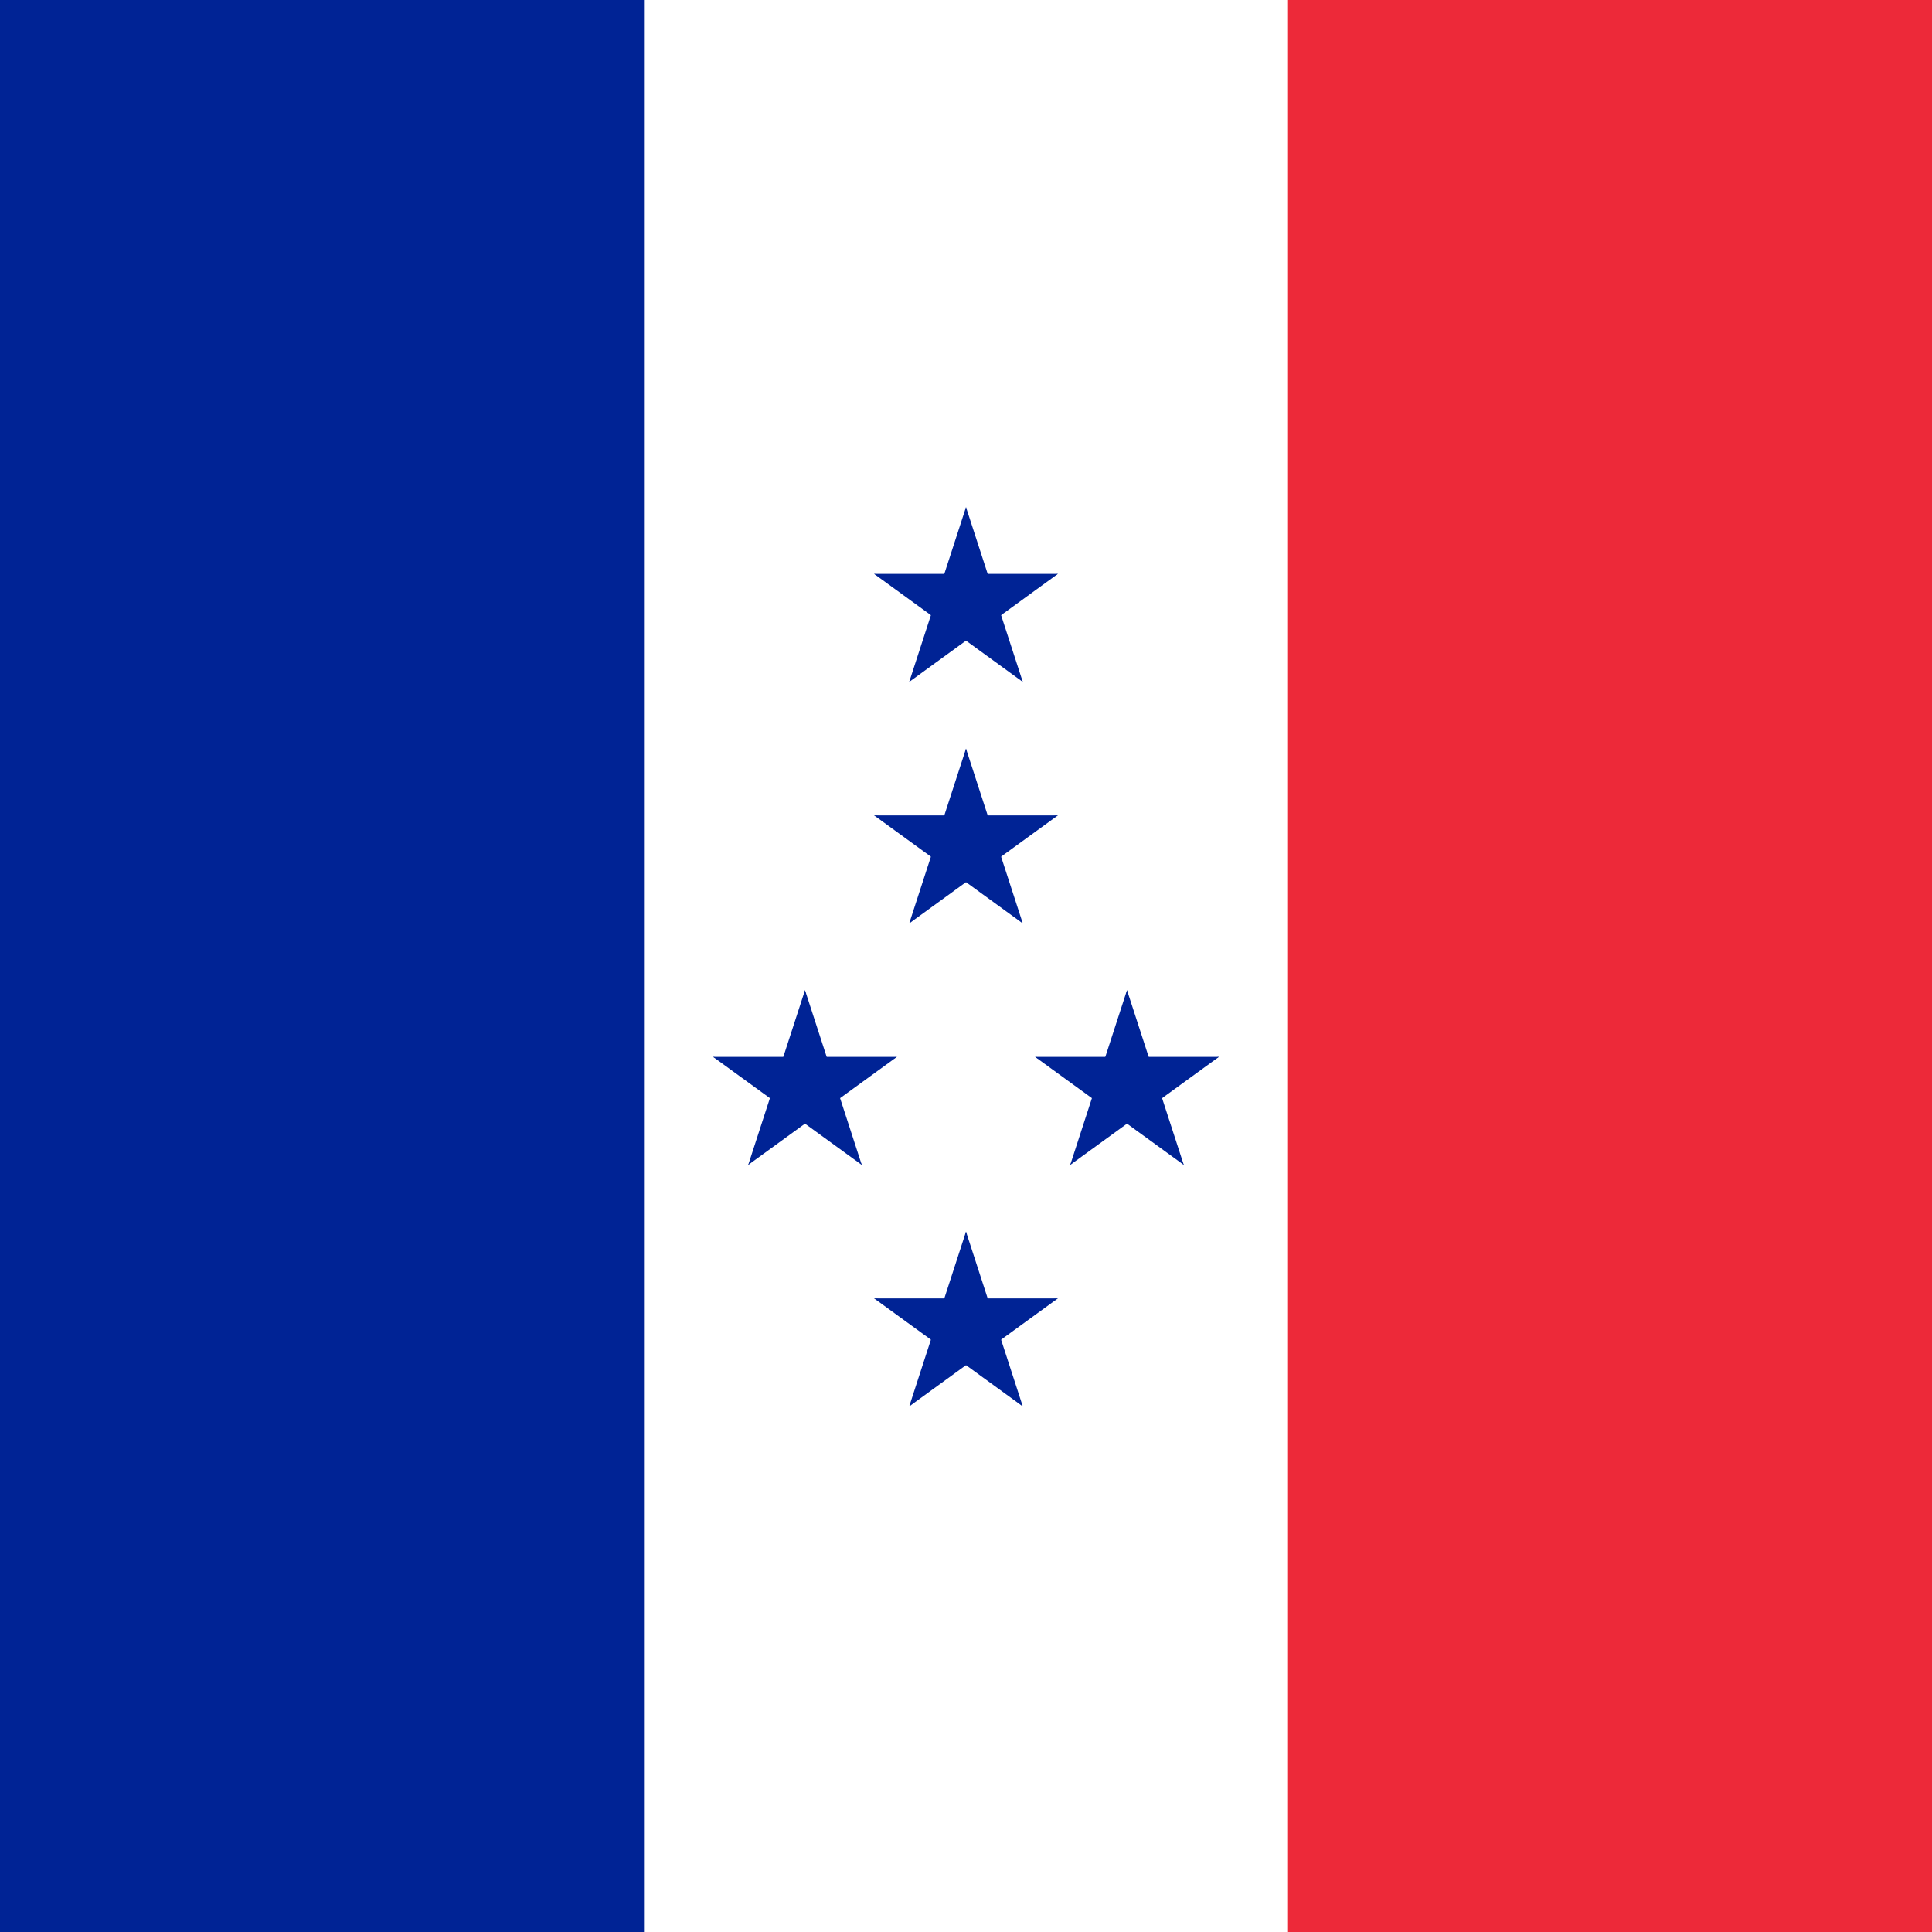
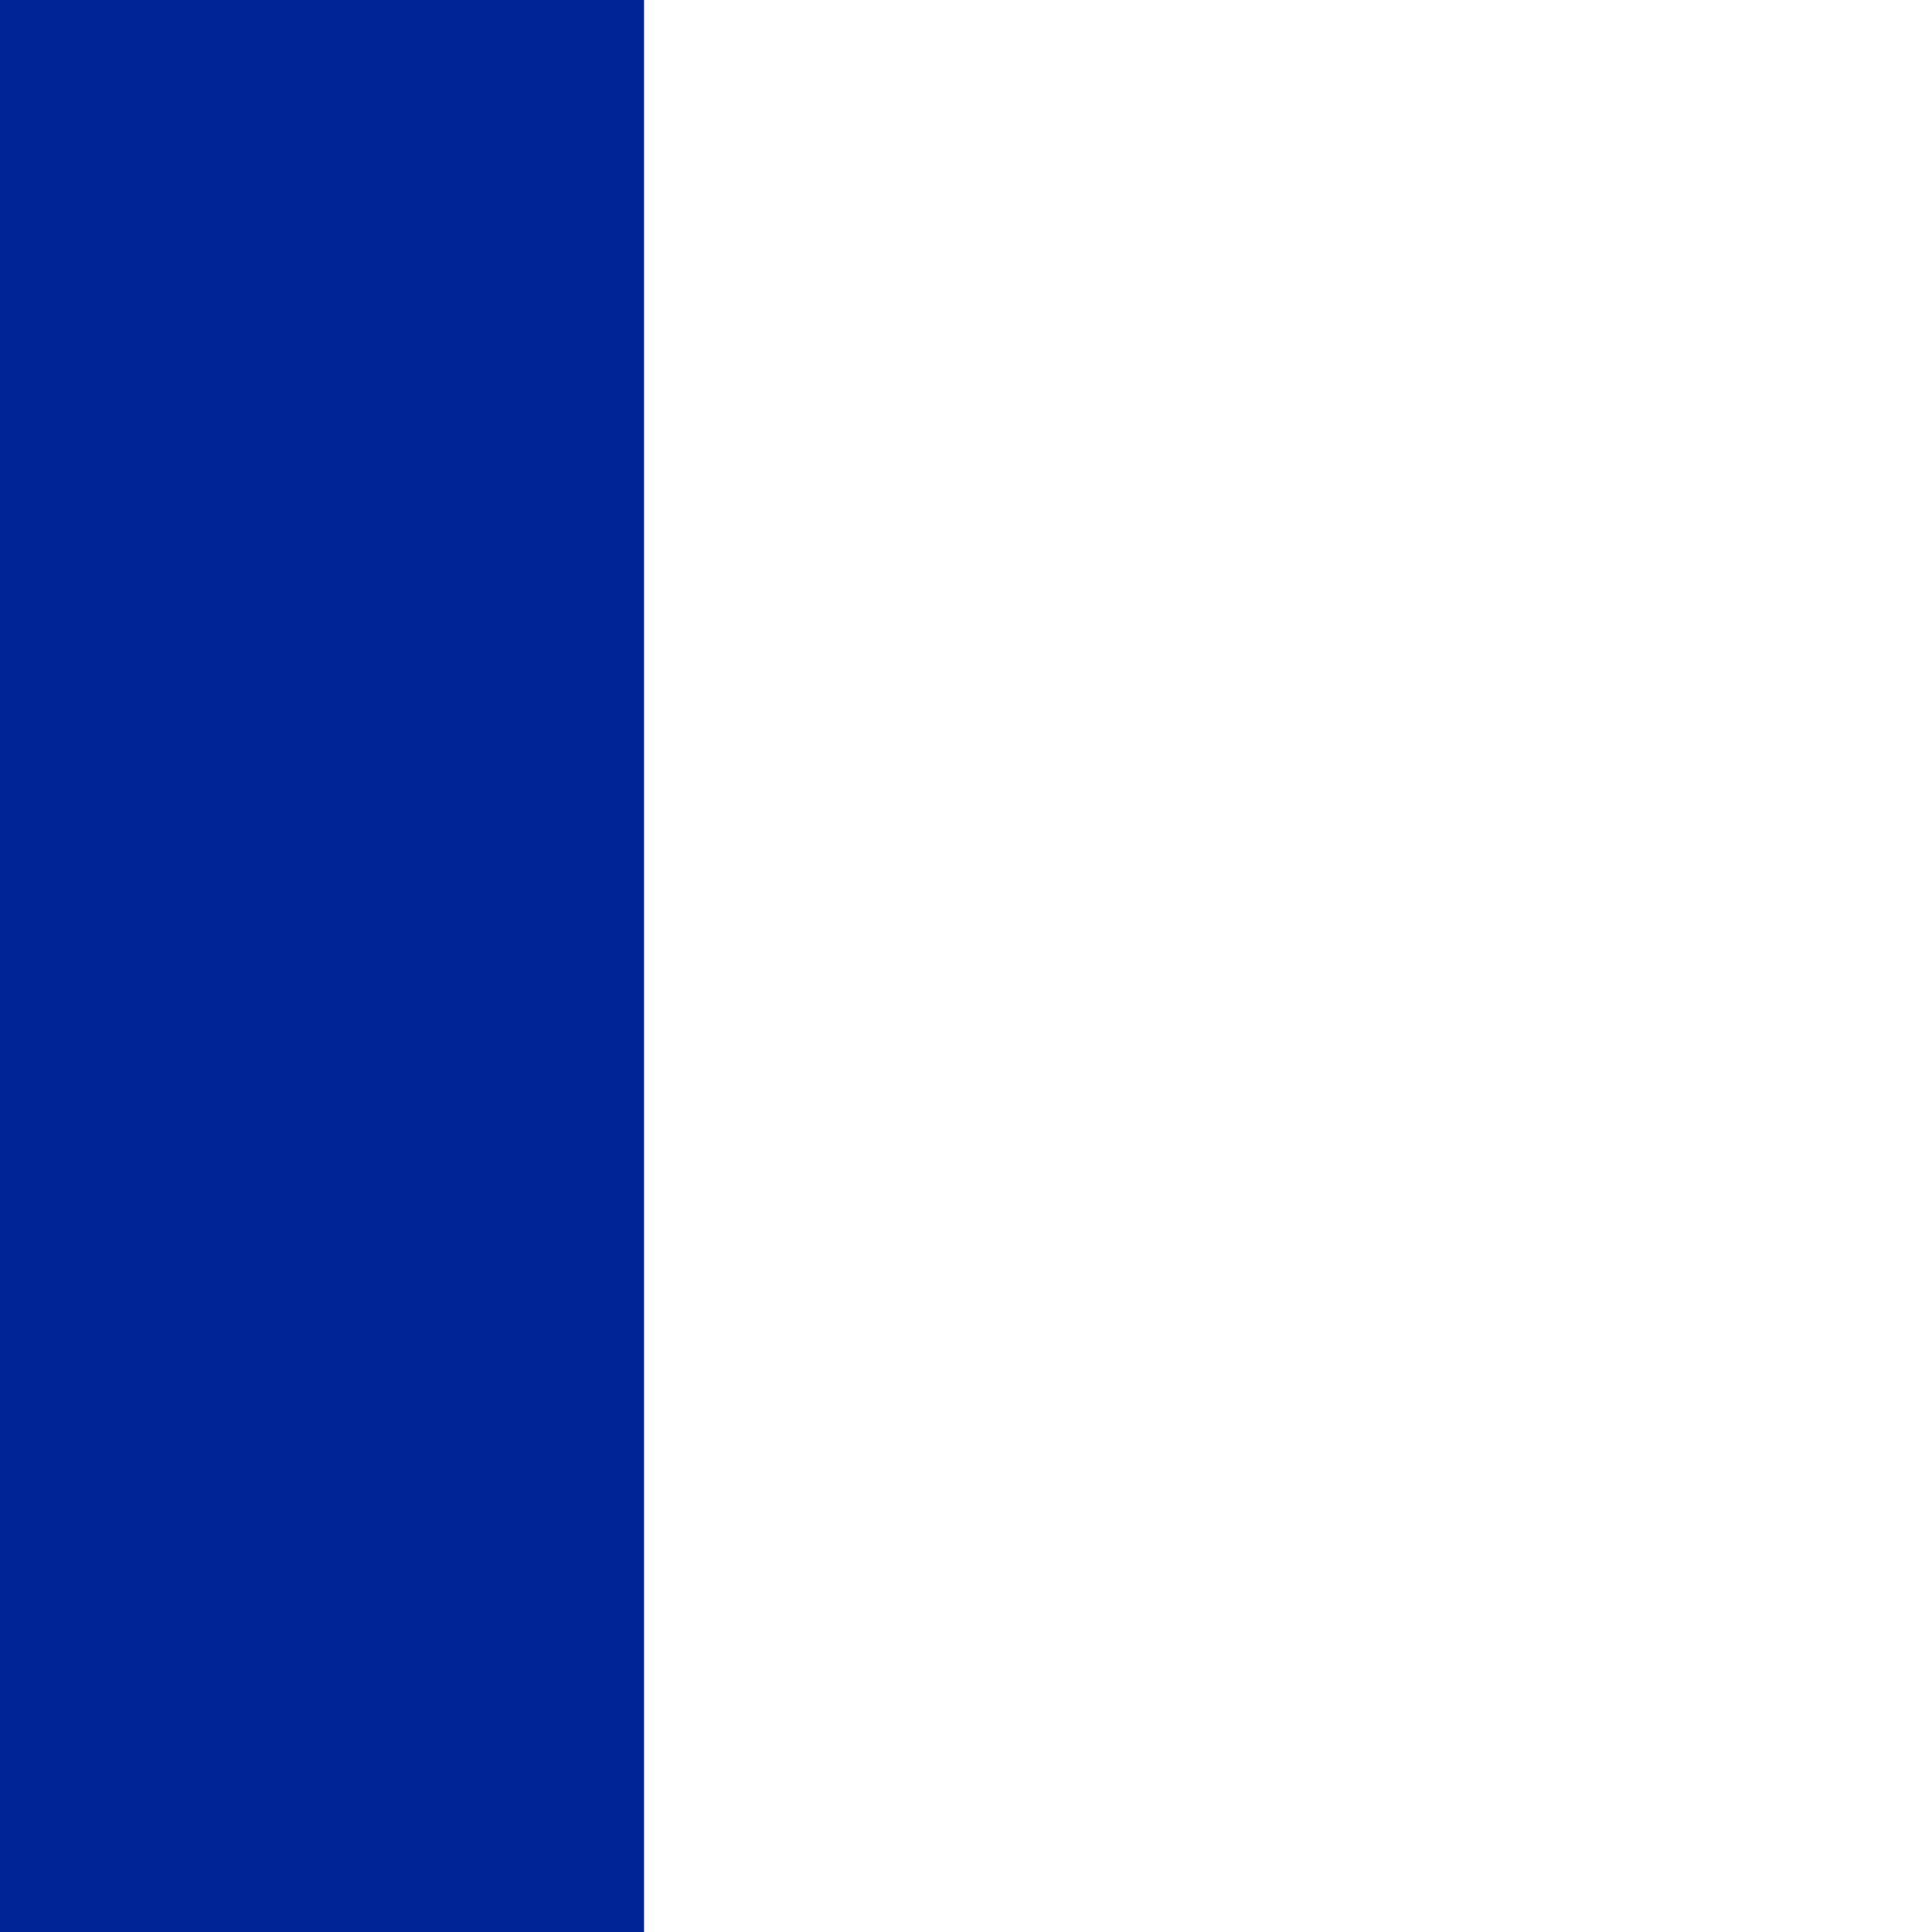
<svg xmlns="http://www.w3.org/2000/svg" xmlns:xlink="http://www.w3.org/1999/xlink" width="300" height="300">
-   <rect width="300" height="300" fill="#ed2939" />
  <rect width="200" height="300" fill="#fff" />
  <rect width="100" height="300" fill="#002395" />
  <use xlink:href="#s" y="-37.5" />
  <g id="s" transform="translate(150,131.25)" fill="#002395">
    <g id="c">
-       <path id="t" d="M 0,-15 V 0 H 8" transform="rotate(18 0,-15)" />
      <use xlink:href="#t" transform="scale(-1,1)" />
    </g>
    <use xlink:href="#c" transform="rotate(72)" />
    <use xlink:href="#c" transform="rotate(144)" />
    <use xlink:href="#c" transform="rotate(216)" />
    <use xlink:href="#c" transform="rotate(288)" />
  </g>
  <use xlink:href="#s" x="-25" y="37.5" />
  <use xlink:href="#s" x="25" y="37.5" />
  <use xlink:href="#s" y="75" />
</svg>